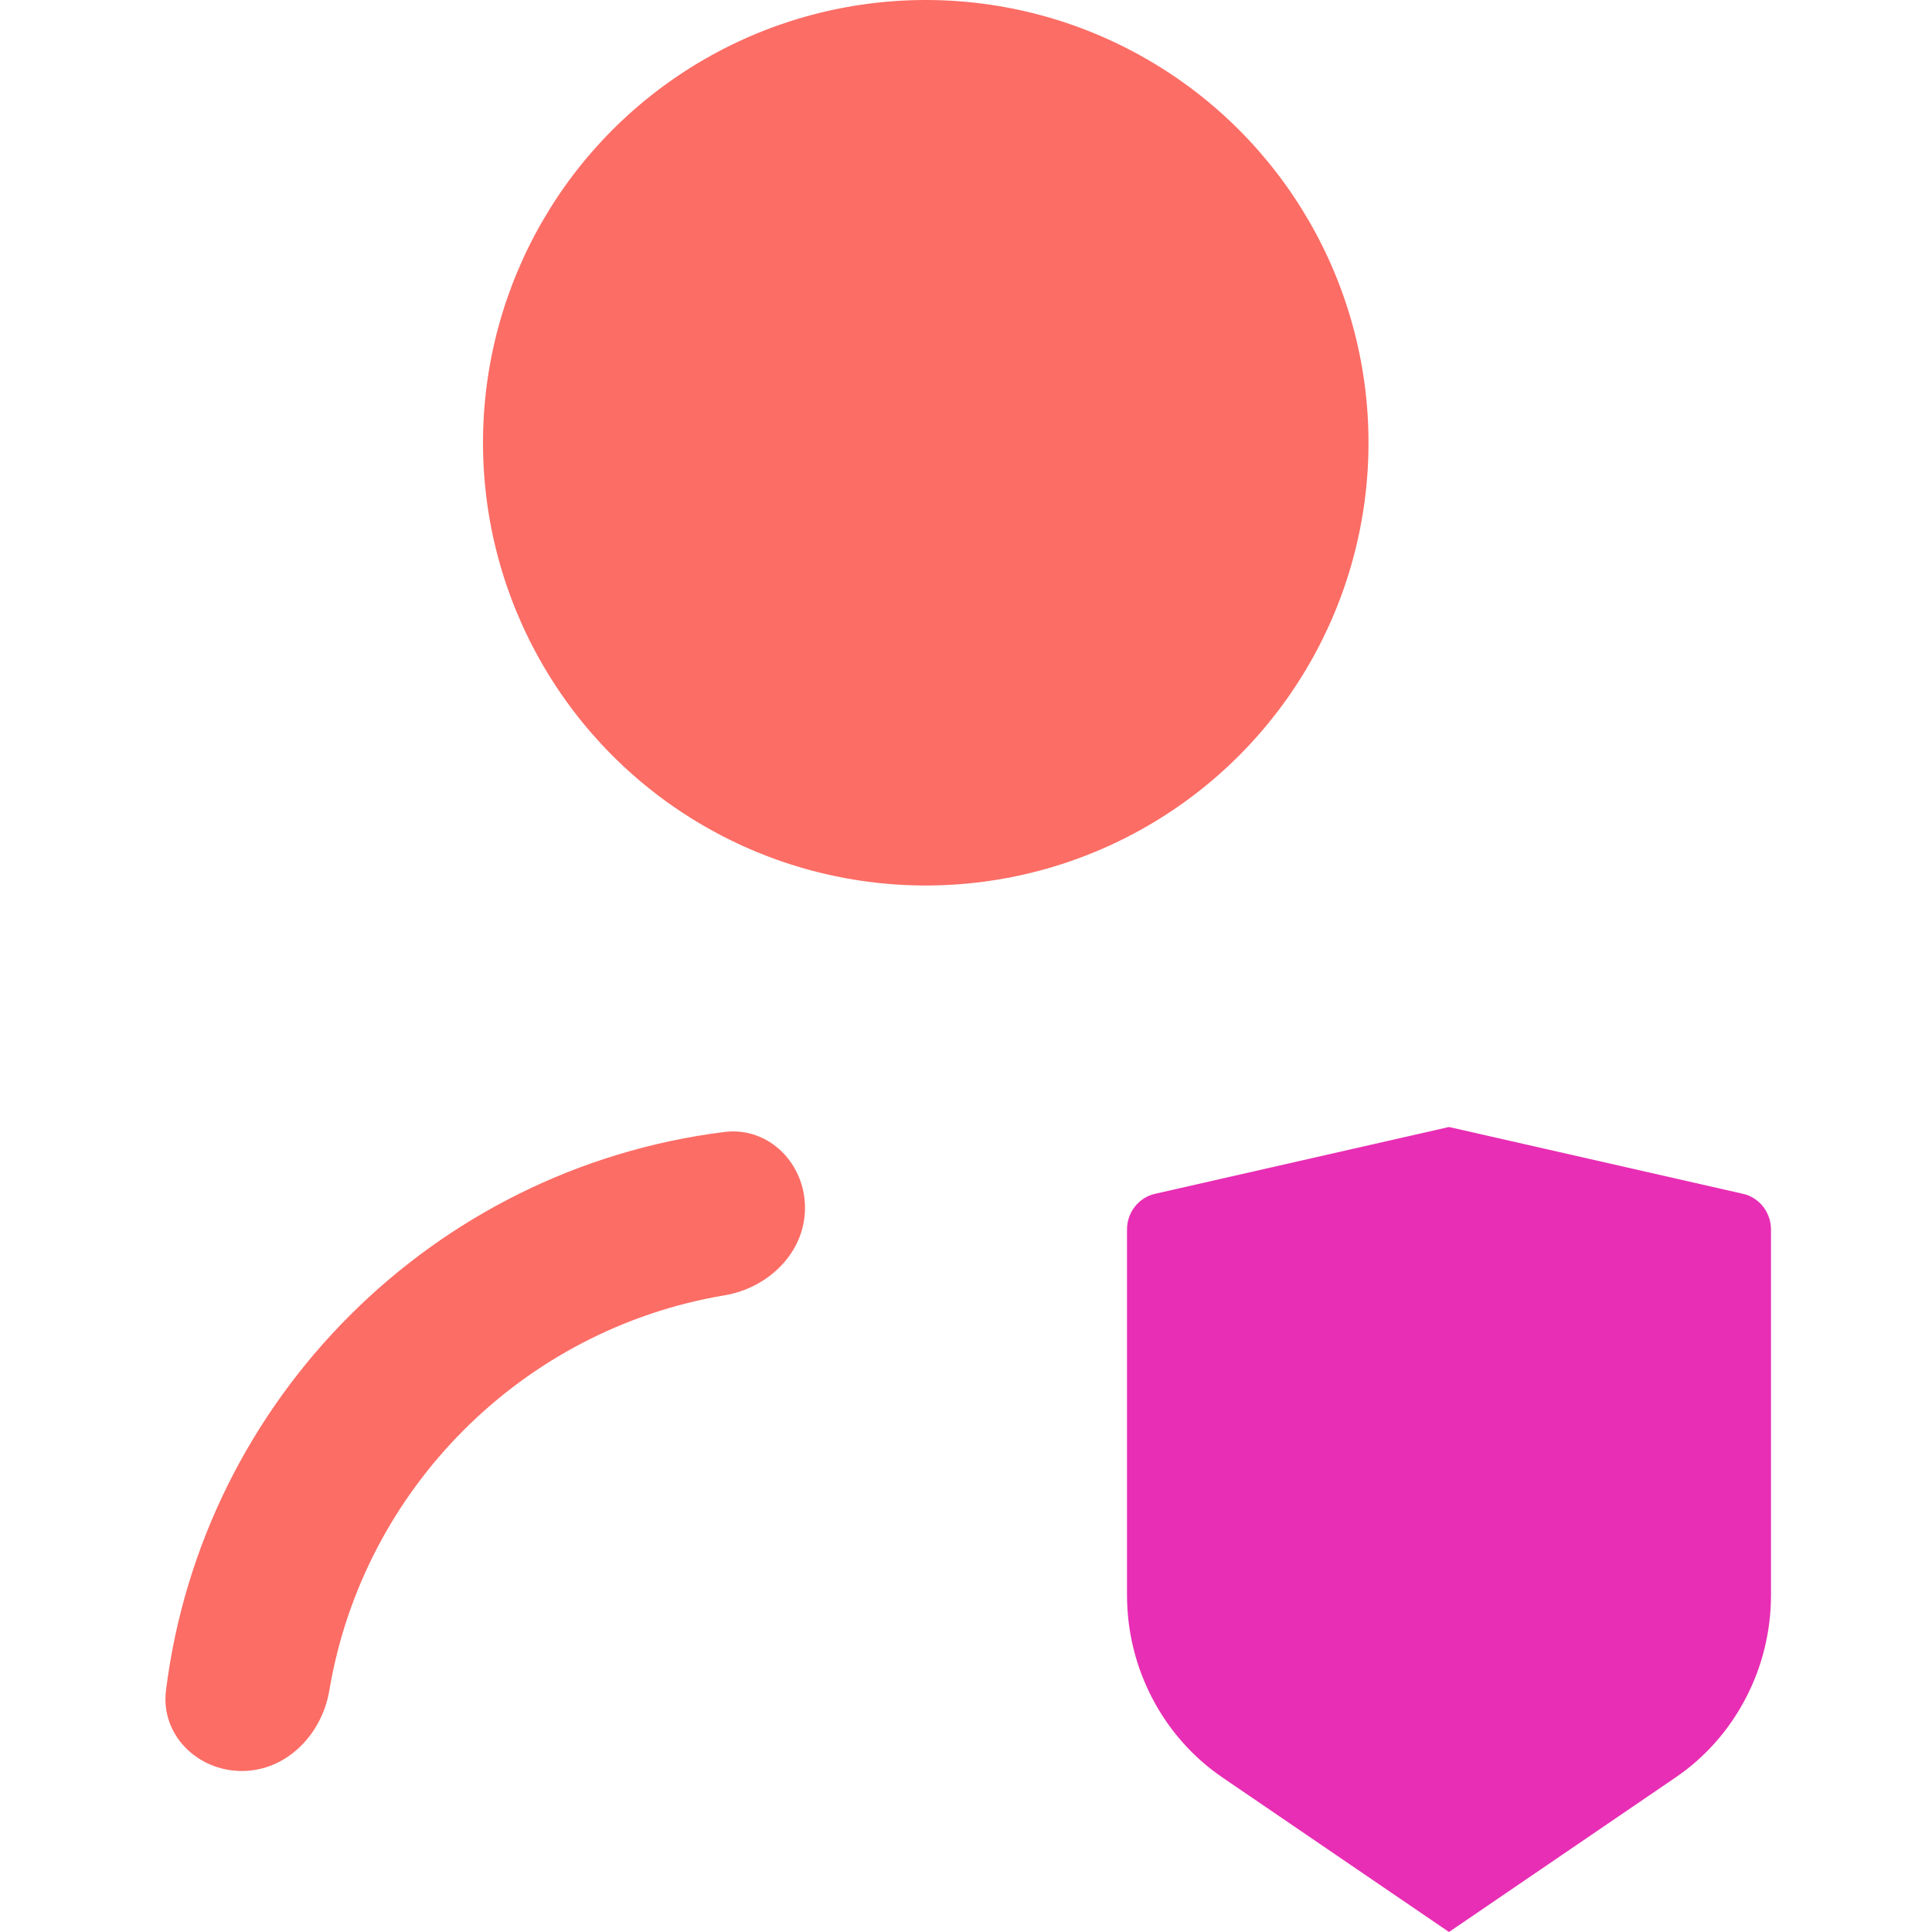
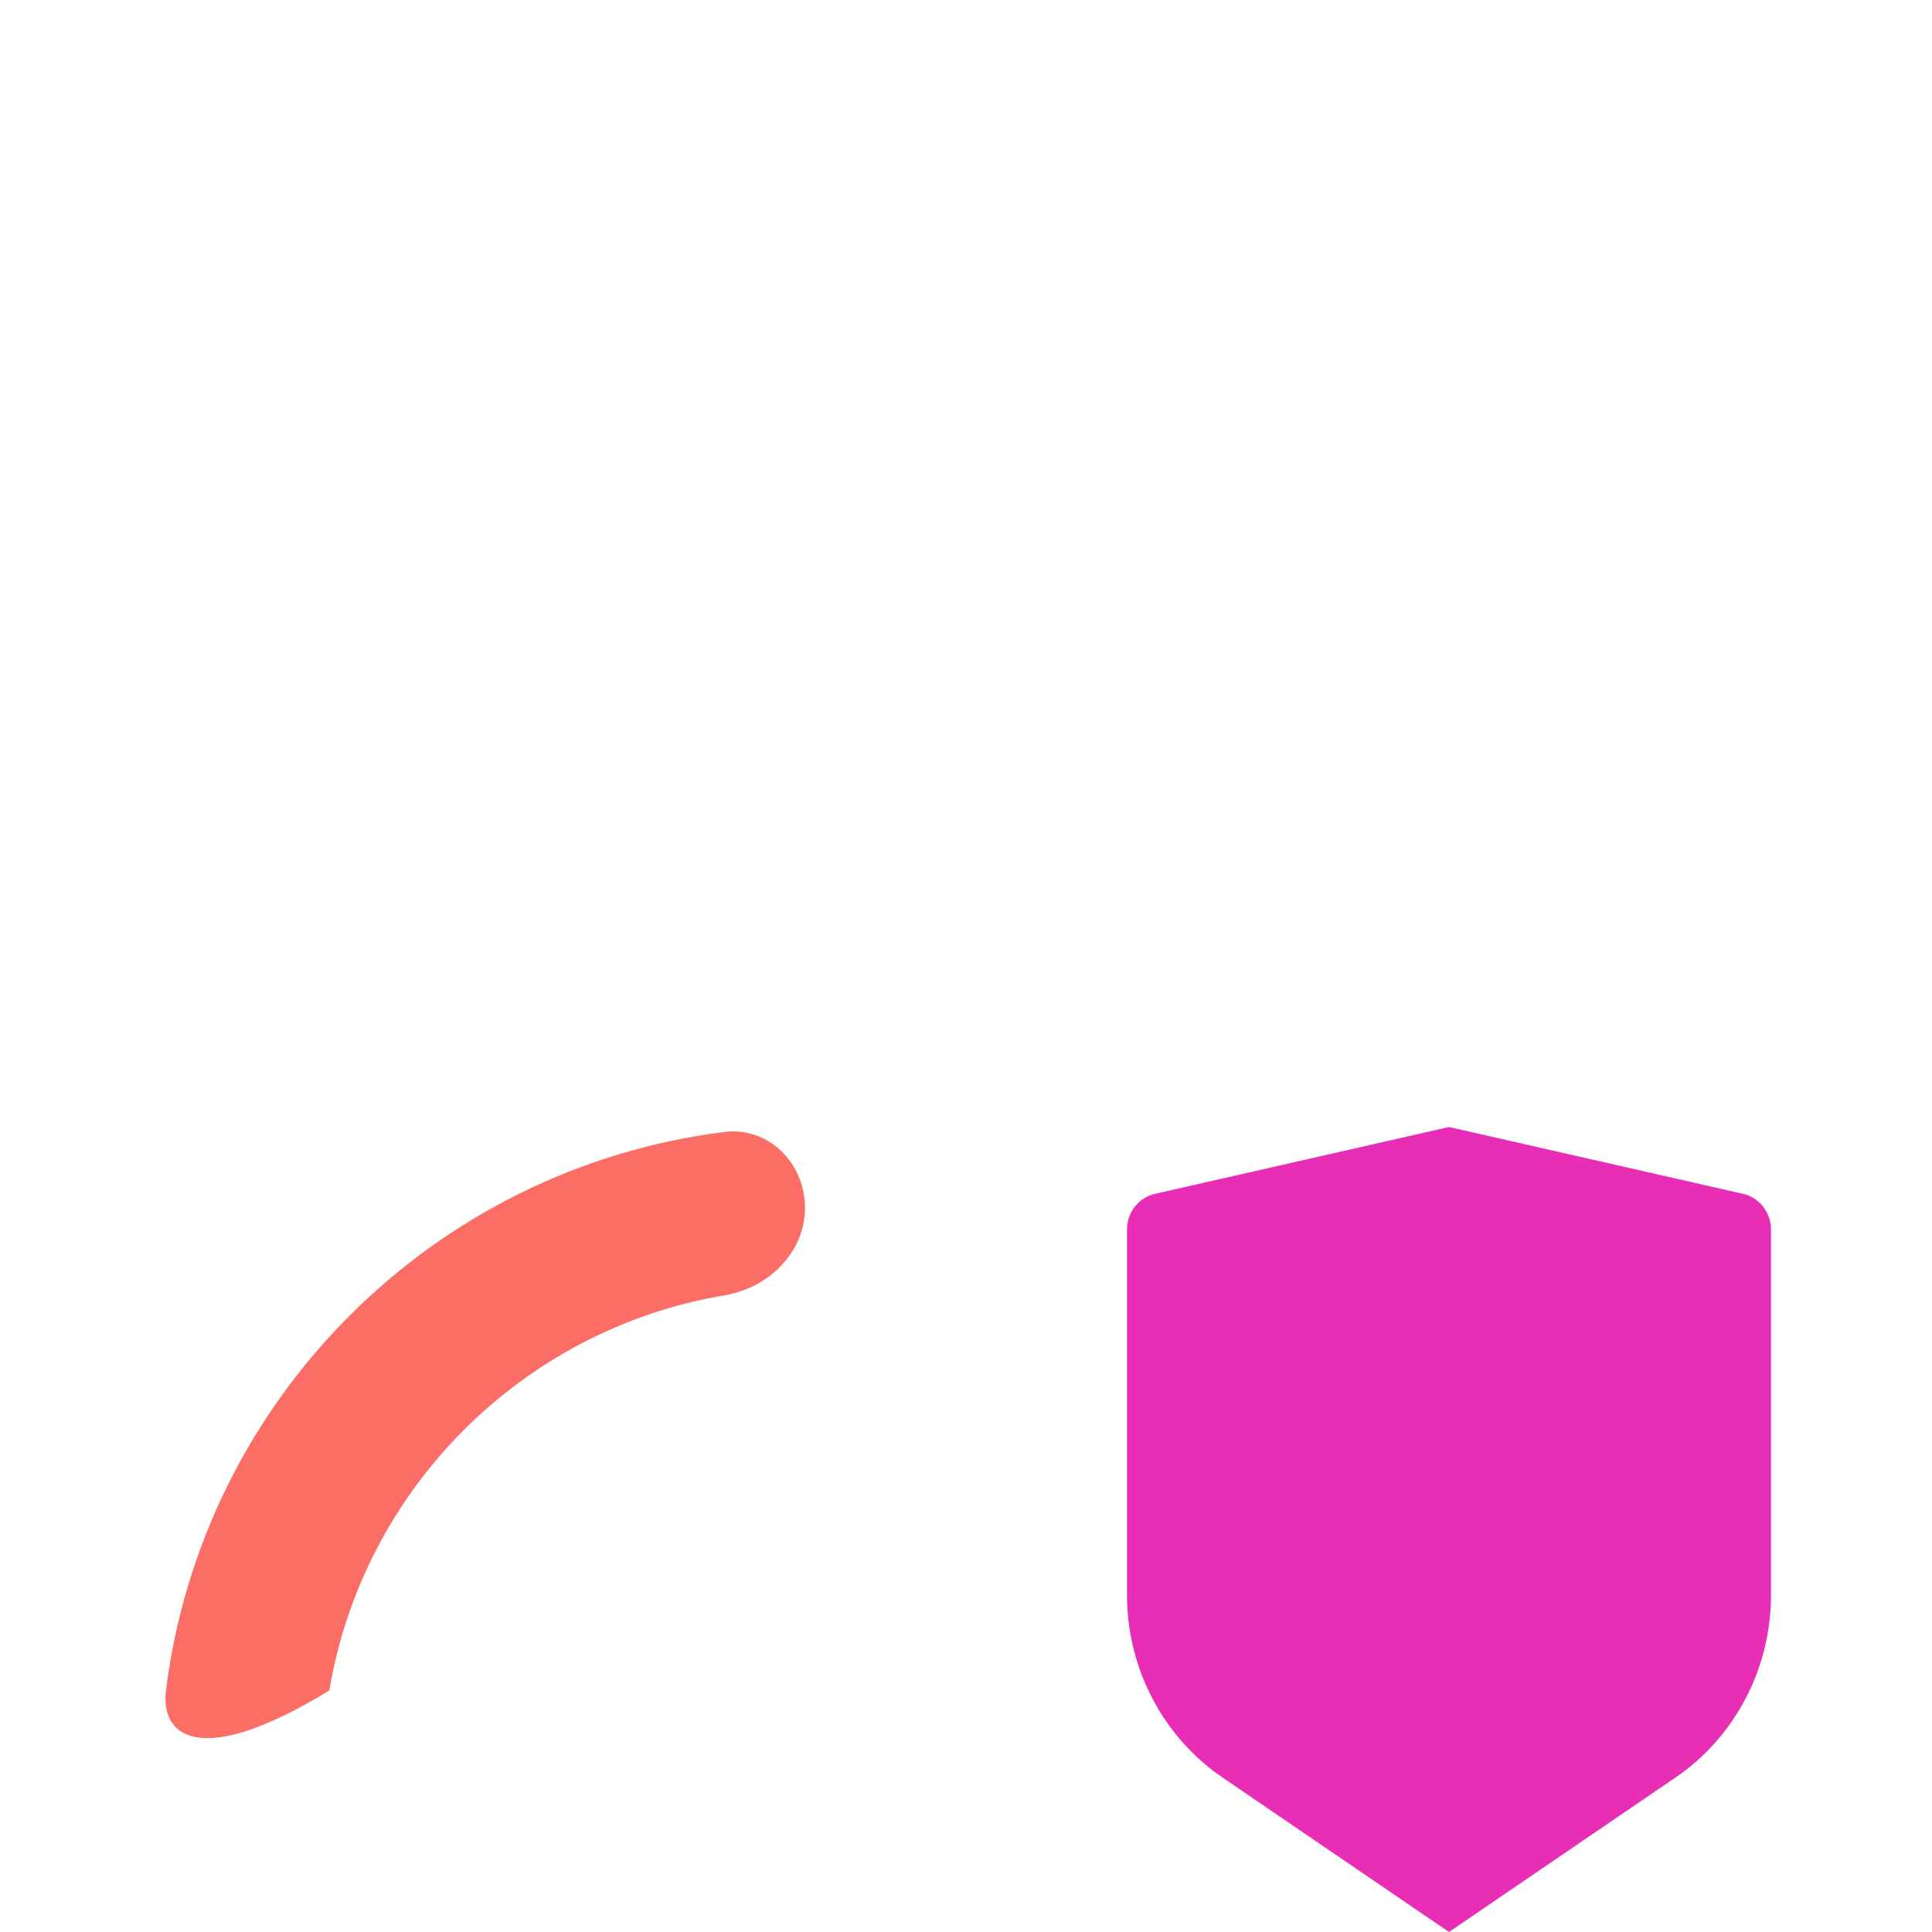
<svg xmlns="http://www.w3.org/2000/svg" width="24" height="24" viewBox="0 0 24 24" fill="none">
  <path d="M14.348 14.83L18 14L21.652 14.83C21.751 14.852 21.839 14.909 21.902 14.989C21.965 15.07 22 15.17 22 15.274V19.813C22 20.262 21.892 20.704 21.684 21.1C21.477 21.496 21.178 21.833 20.812 22.082L18 24L15.188 22.082C14.822 21.833 14.523 21.496 14.316 21.1C14.108 20.704 14 20.262 14 19.814V15.274C14 15.17 14.034 15.07 14.098 14.989C14.161 14.909 14.249 14.852 14.348 14.83Z" fill="#E82EB4" />
-   <path fill-rule="evenodd" clip-rule="evenodd" d="M10 15.004C10 15.559 9.547 15.999 9 16.091C6.492 16.512 4.512 18.492 4.091 21C3.999 21.547 3.559 22 3.004 22C2.45 22 1.993 21.548 2.062 20.998C2.514 17.381 5.381 14.514 8.998 14.062C9.548 13.993 10 14.45 10 15.004Z" fill="#FC6D65" />
-   <circle cx="11.5" cy="5.5" r="5.5" fill="#FC6D65" />
+   <path fill-rule="evenodd" clip-rule="evenodd" d="M10 15.004C10 15.559 9.547 15.999 9 16.091C6.492 16.512 4.512 18.492 4.091 21C2.45 22 1.993 21.548 2.062 20.998C2.514 17.381 5.381 14.514 8.998 14.062C9.548 13.993 10 14.45 10 15.004Z" fill="#FC6D65" />
</svg>